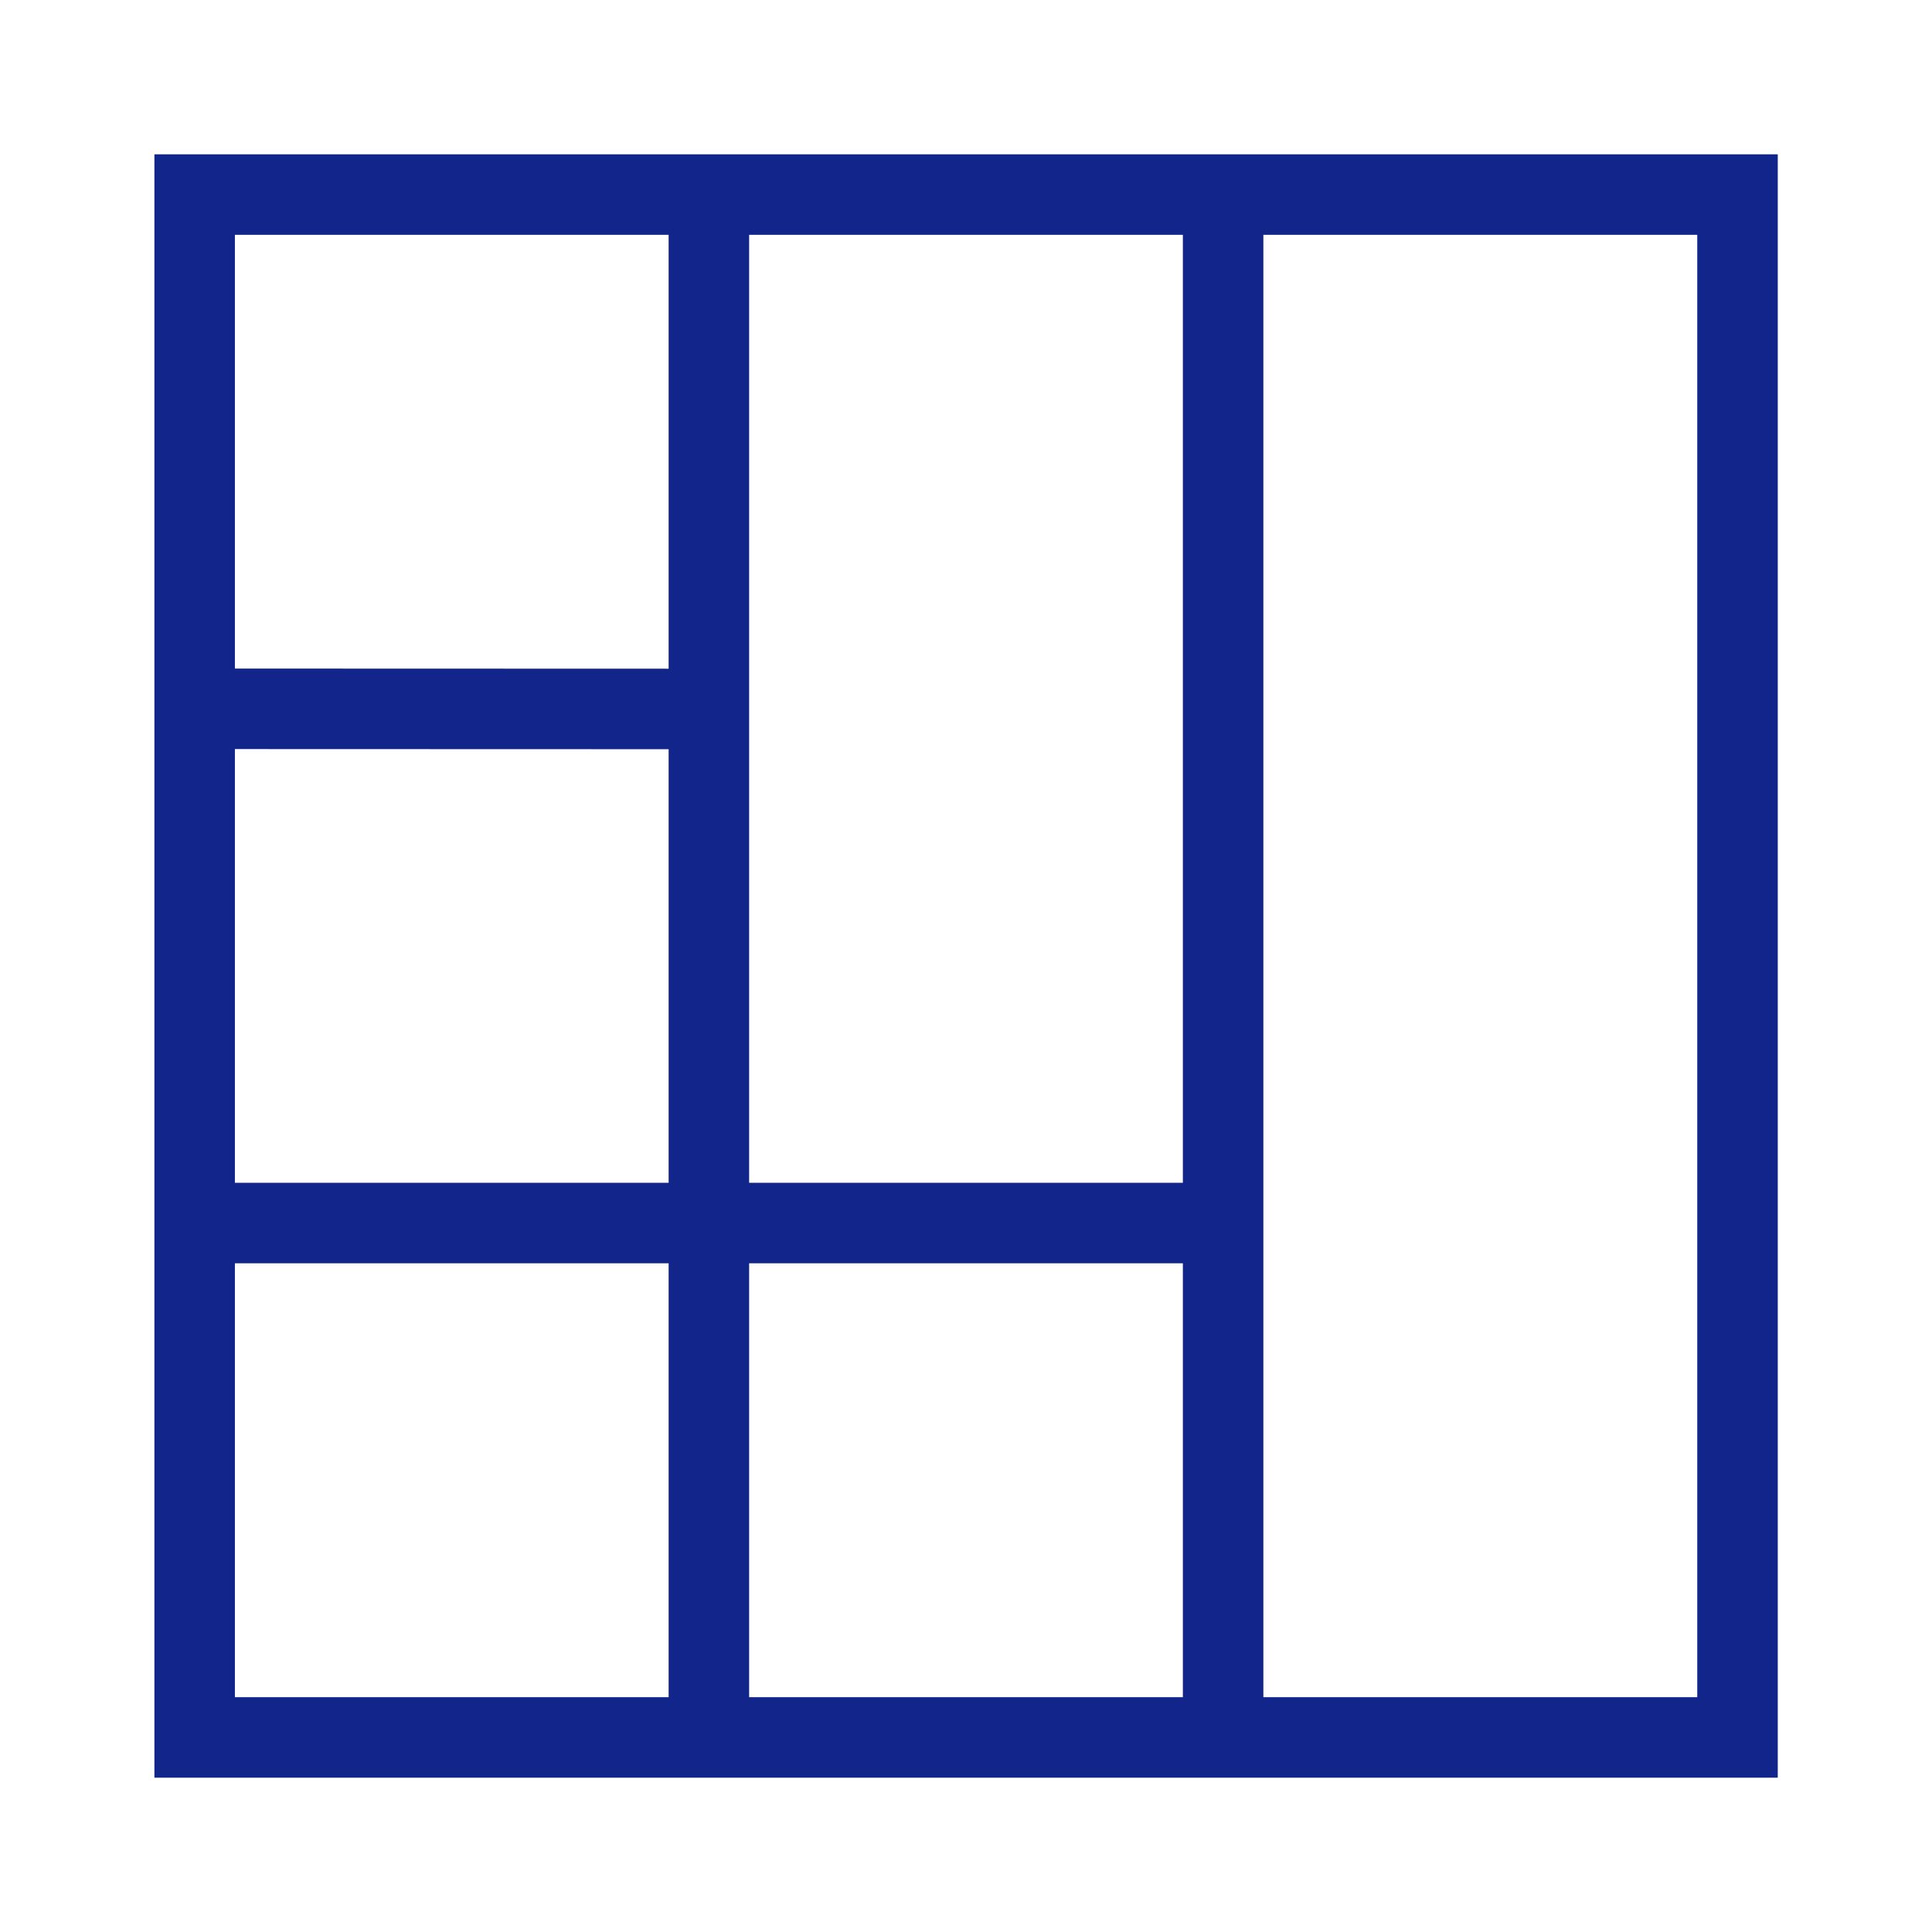
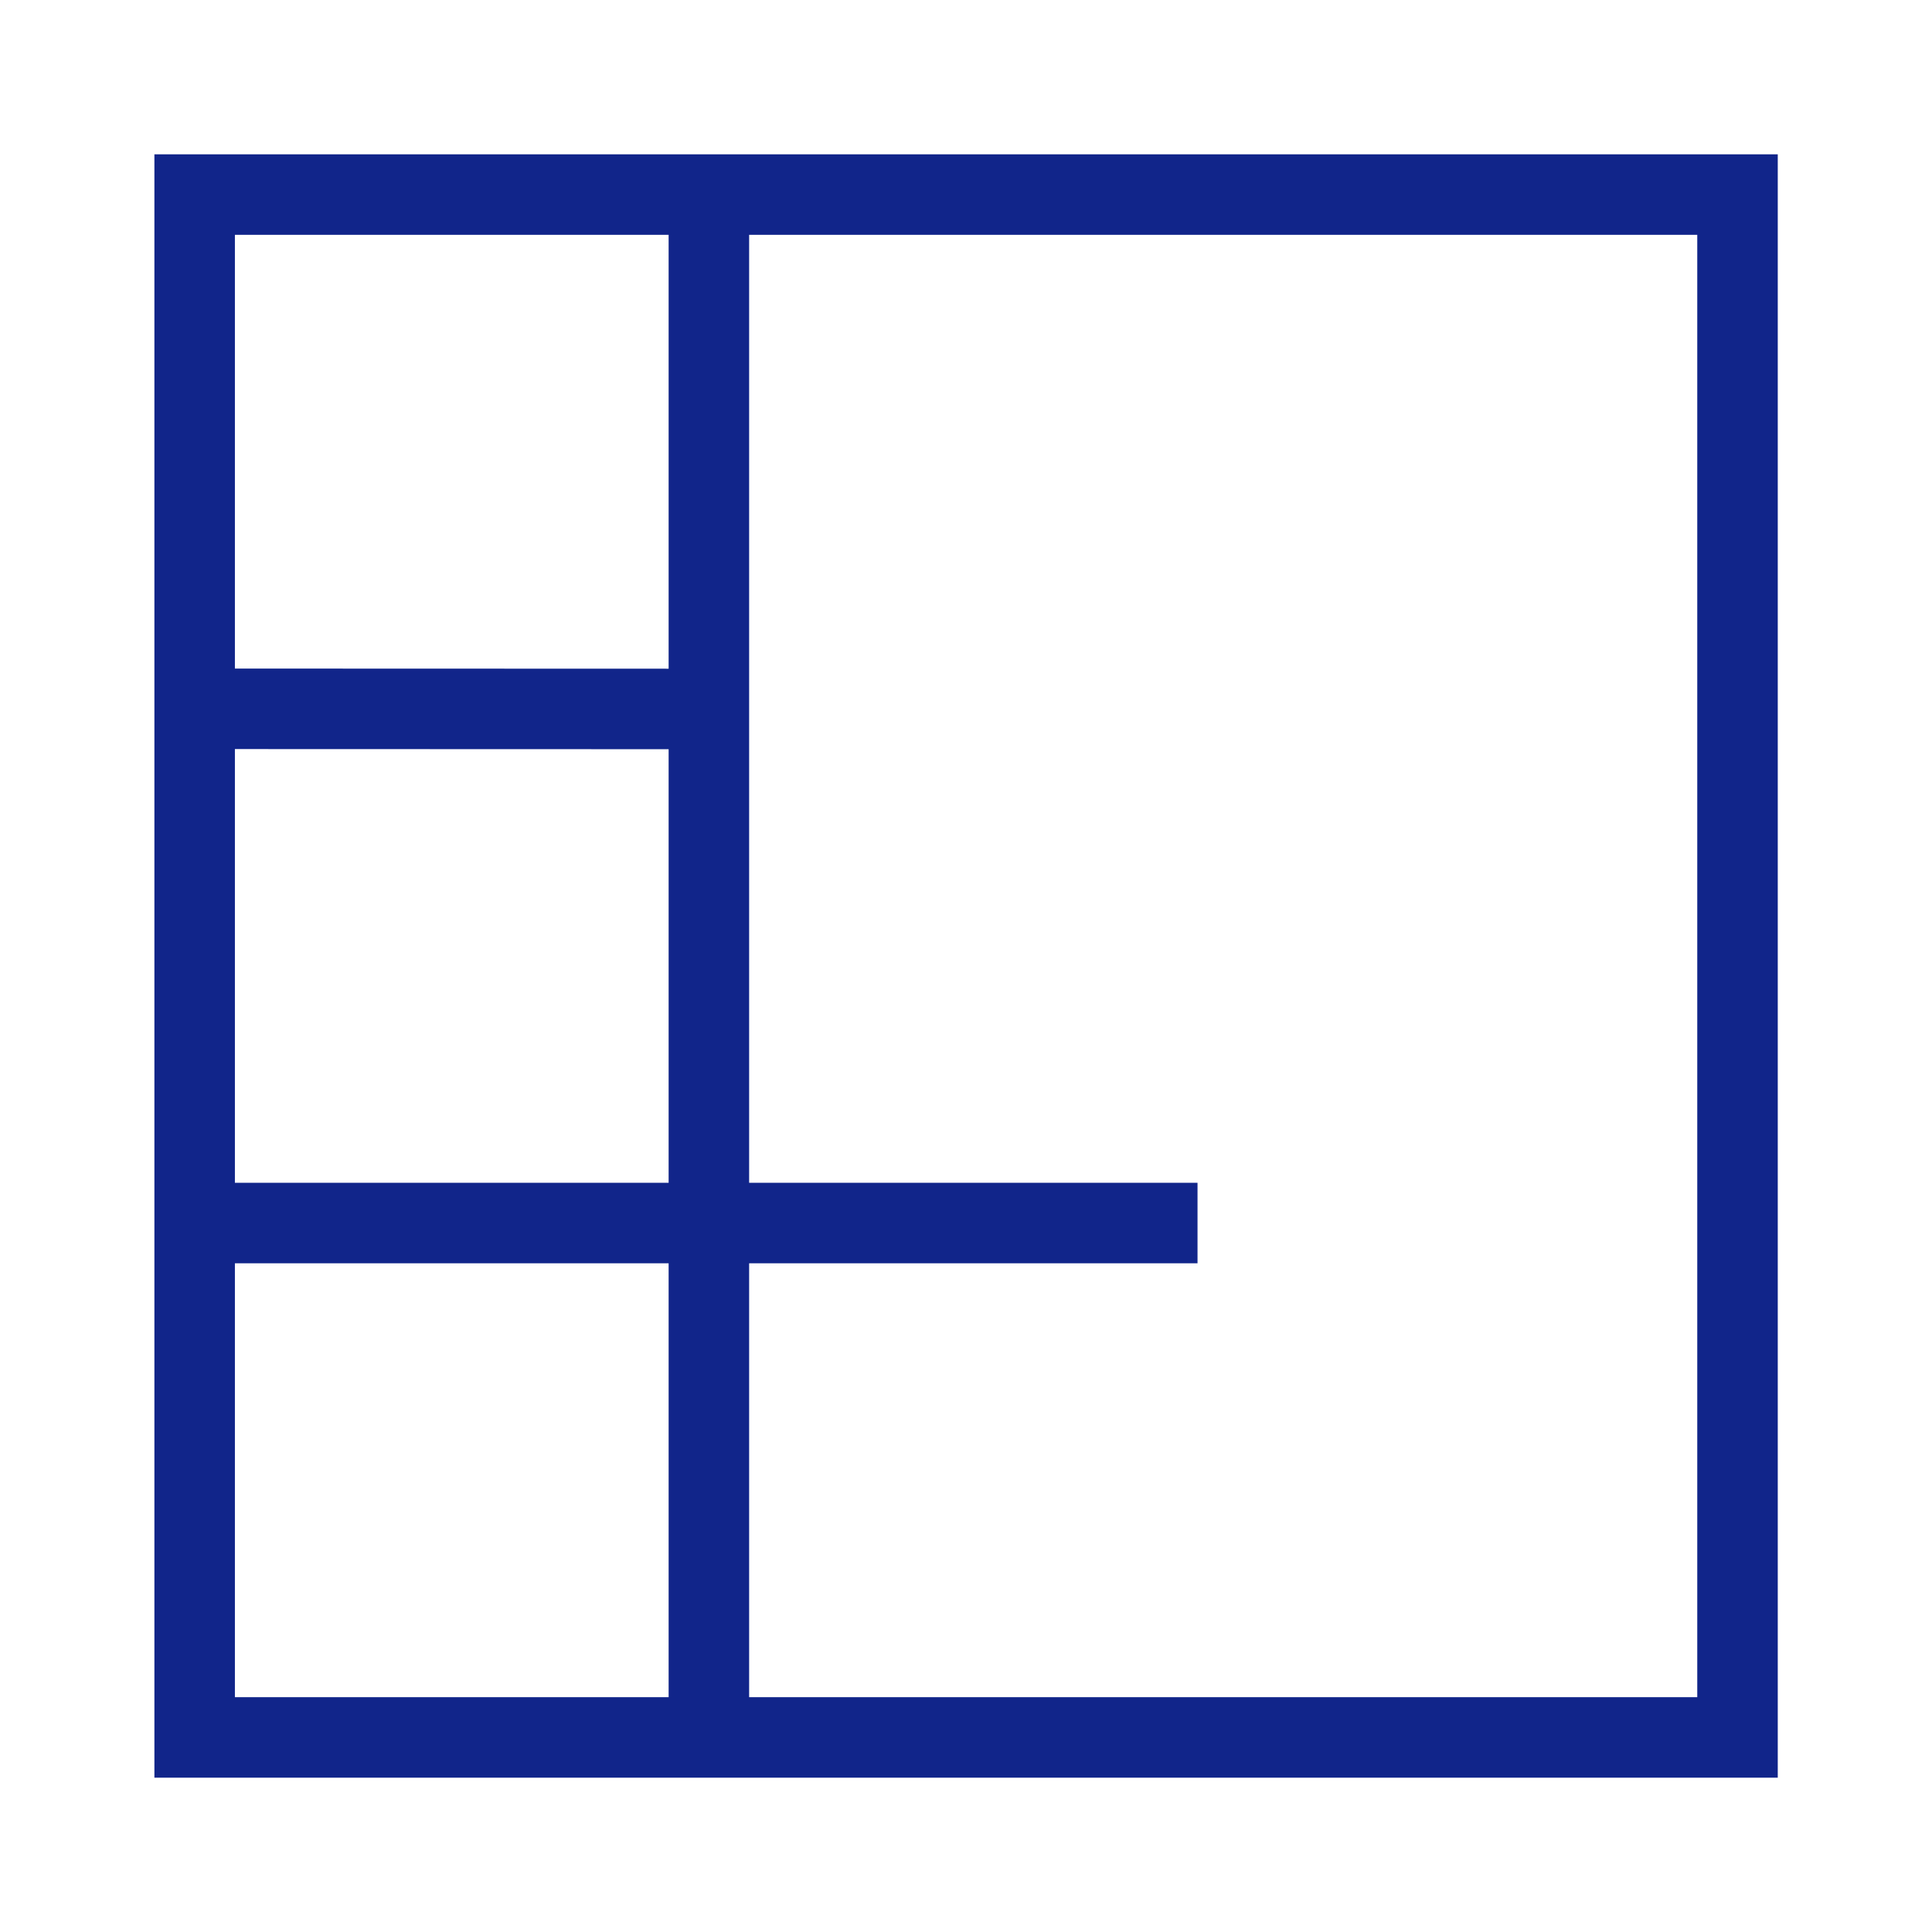
<svg xmlns="http://www.w3.org/2000/svg" fill="none" viewBox="-0.5 -0.5 24 24" id="Layout-Window-42--Streamline-Sharp.svg" height="24" width="24">
  <desc>Layout Window 42 Streamline Icon: https://streamlinehq.com</desc>
  <g id="layout-window-42">
    <path id="Rectangle 2137" stroke="#11258a" d="M1.918 21.083H21.084V1.917H1.918v19.167Z" stroke-width="1" />
-     <path id="Vector 4149" stroke="#11258a" d="m14.694 1.917 0 19.167" stroke-width="1" />
    <path id="Vector 4151" stroke="#11258a" d="M14.376 14.693 1.917 14.693" stroke-width="1" />
    <path id="Vector 4150" stroke="#11258a" d="m8.306 1.917 0 19.167" stroke-width="1" />
    <path id="Vector 4152" stroke="#11258a" d="M8.147 8.307 1.917 8.305" stroke-width="1" />
  </g>
</svg>